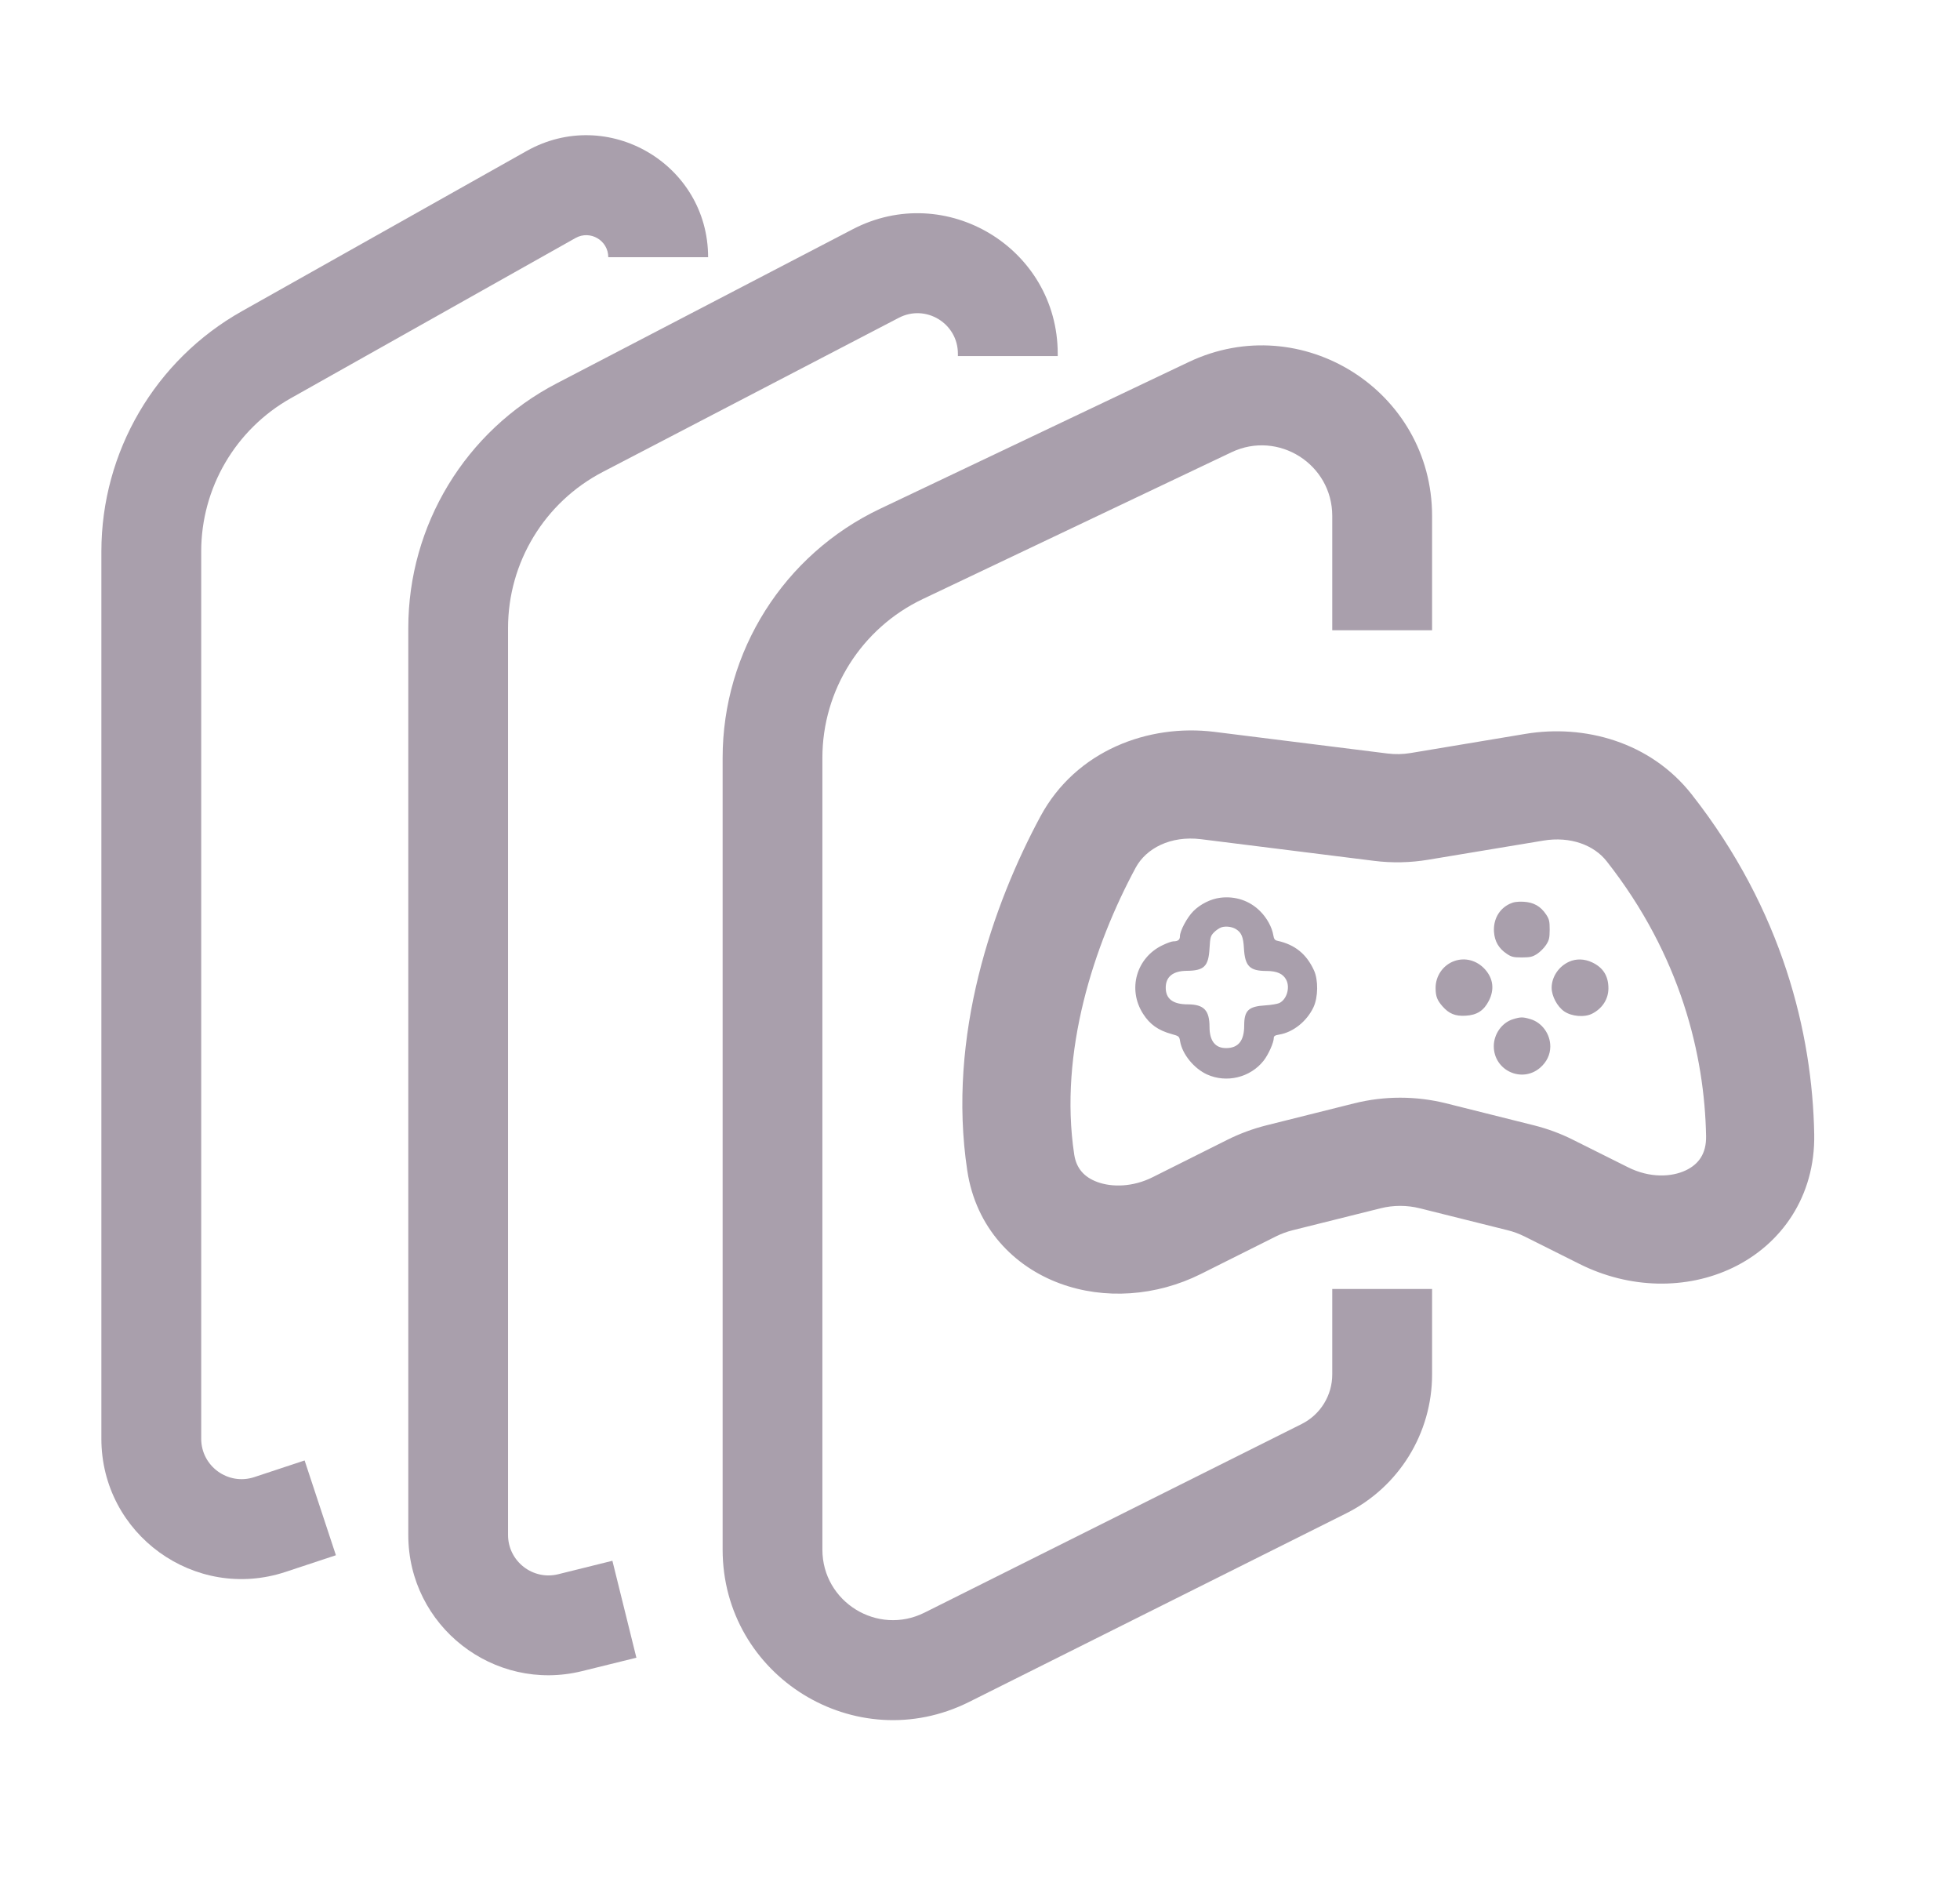
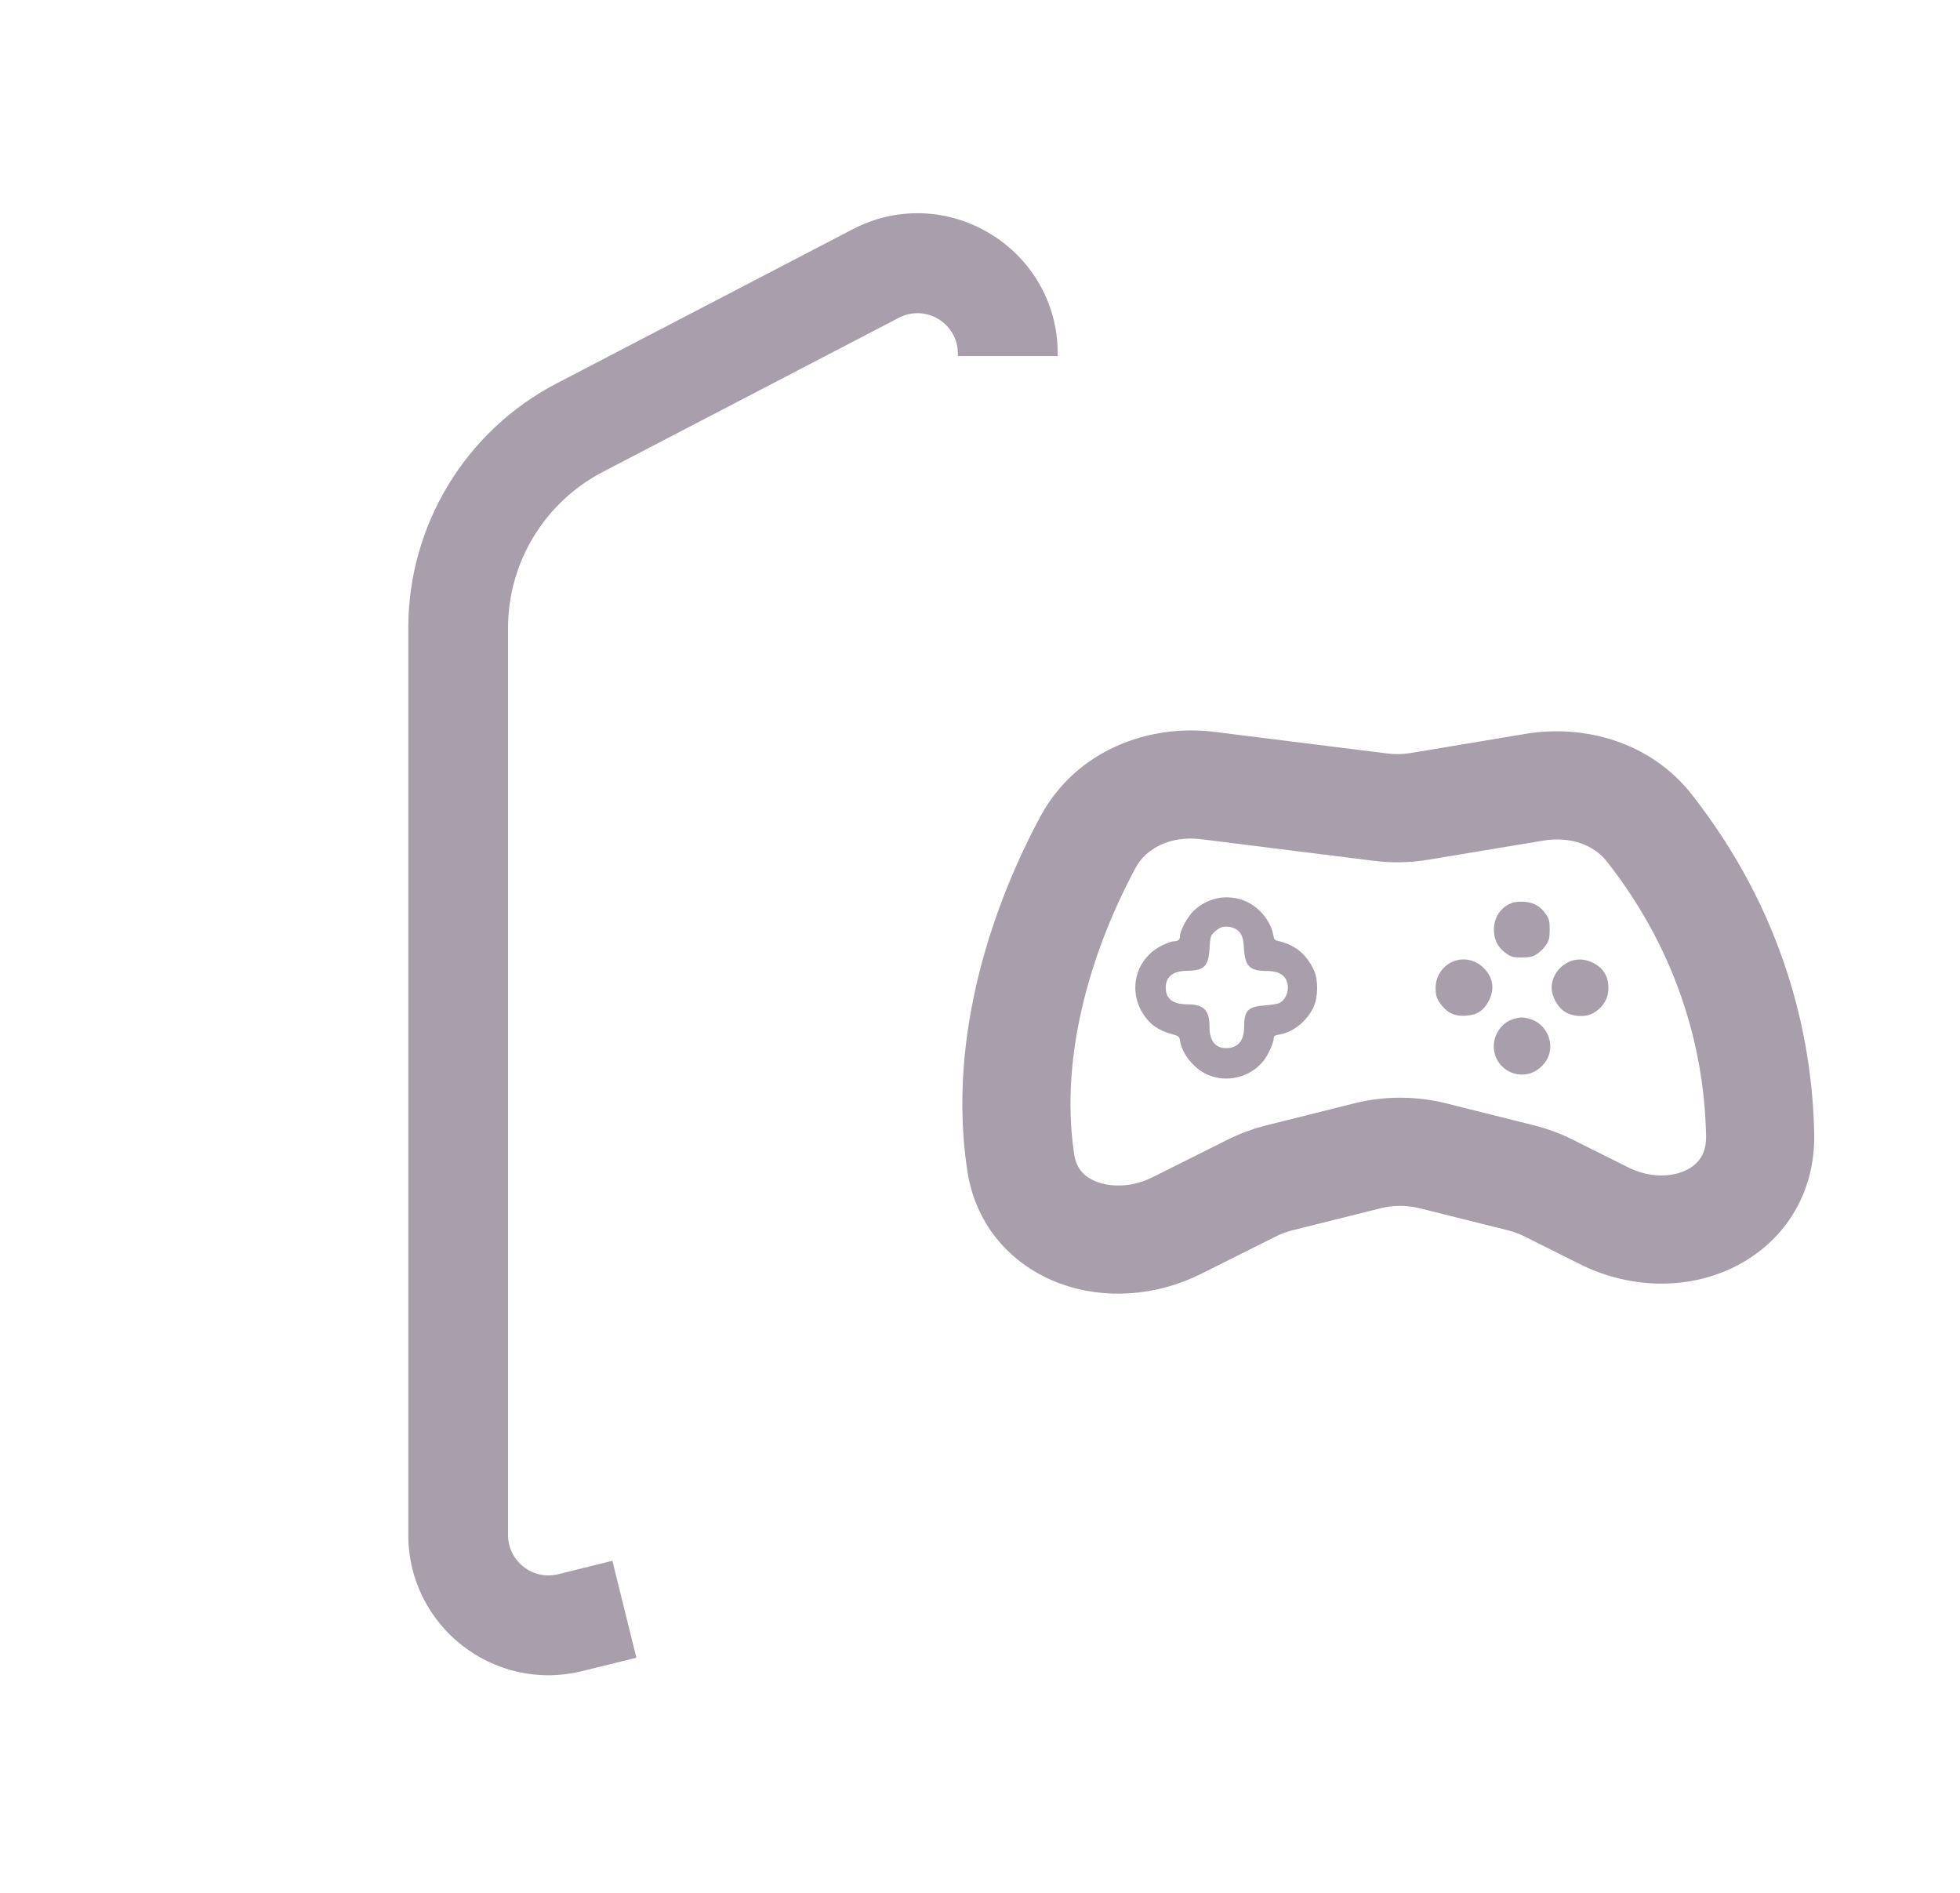
<svg xmlns="http://www.w3.org/2000/svg" width="29" height="28" viewBox="0 0 29 28" fill="none">
-   <path fill-rule="evenodd" clip-rule="evenodd" d="M9 3.805C9 3.556 8.732 3.399 8.515 3.521L4.304 5.89C3.484 6.351 2.977 7.218 2.977 8.158V21.282C2.977 21.69 3.376 21.978 3.763 21.85L4.507 21.604L4.97 23.006L4.227 23.252C2.884 23.697 1.5 22.697 1.5 21.282V8.158C1.5 6.685 2.295 5.325 3.58 4.603L7.791 2.234C8.993 1.558 10.477 2.427 10.477 3.805H9Z" fill="#A99FAC" />
  <path fill-rule="evenodd" clip-rule="evenodd" d="M14.173 5.232C14.173 4.783 13.697 4.494 13.299 4.701L8.919 6.981C8.058 7.429 7.517 8.319 7.517 9.29V22.706C7.517 23.094 7.882 23.38 8.259 23.287L9.061 23.088L9.416 24.522L8.613 24.72C7.305 25.043 6.041 24.053 6.041 22.706V9.29C6.041 7.768 6.887 6.373 8.237 5.671L12.617 3.391C13.998 2.672 15.65 3.675 15.65 5.232V5.267H14.173V5.232Z" fill="#A99FAC" />
-   <path fill-rule="evenodd" clip-rule="evenodd" d="M19.712 7.632C19.712 6.866 18.913 6.361 18.221 6.69L13.654 8.861C12.747 9.292 12.168 10.207 12.168 11.211V22.922C12.168 23.698 12.985 24.202 13.679 23.855L19.259 21.065C19.537 20.926 19.712 20.642 19.712 20.331V19.067H21.189V20.331C21.189 21.201 20.698 21.997 19.919 22.386L14.339 25.176C12.663 26.014 10.692 24.796 10.692 22.922V11.211C10.692 9.637 11.598 8.203 13.02 7.527L17.587 5.356C19.259 4.561 21.189 5.781 21.189 7.632V9.323H19.712V7.632Z" fill="#A99FAC" />
  <path fill-rule="evenodd" clip-rule="evenodd" d="M18.055 13.28C17.915 13.297 17.76 13.375 17.658 13.477C17.564 13.571 17.458 13.769 17.458 13.851C17.458 13.903 17.428 13.925 17.359 13.925C17.338 13.925 17.267 13.95 17.201 13.982C16.813 14.167 16.68 14.634 16.913 14.997C17.012 15.153 17.137 15.242 17.334 15.296C17.445 15.327 17.448 15.329 17.461 15.404C17.493 15.594 17.665 15.805 17.859 15.894C18.148 16.025 18.499 15.94 18.696 15.691C18.767 15.601 18.847 15.422 18.847 15.353C18.847 15.326 18.866 15.314 18.928 15.304C19.133 15.27 19.336 15.108 19.434 14.9C19.504 14.75 19.507 14.497 19.441 14.353C19.33 14.112 19.16 13.974 18.902 13.917C18.862 13.909 18.85 13.892 18.84 13.835C18.821 13.717 18.745 13.578 18.645 13.479C18.49 13.323 18.277 13.252 18.055 13.28ZM22.338 13.37C22.182 13.443 22.093 13.6 22.105 13.784C22.114 13.925 22.176 14.031 22.295 14.11C22.364 14.156 22.393 14.163 22.519 14.163C22.643 14.162 22.674 14.155 22.744 14.11C22.788 14.081 22.848 14.021 22.876 13.977C22.921 13.907 22.928 13.877 22.929 13.752C22.929 13.627 22.922 13.598 22.877 13.529C22.795 13.405 22.691 13.347 22.541 13.339C22.448 13.335 22.395 13.343 22.338 13.37ZM18.076 13.716C18.044 13.726 17.993 13.76 17.962 13.792C17.911 13.845 17.906 13.864 17.896 14.029C17.881 14.296 17.816 14.359 17.557 14.361C17.355 14.363 17.248 14.449 17.248 14.61C17.248 14.777 17.355 14.857 17.576 14.857C17.812 14.858 17.896 14.944 17.896 15.191C17.896 15.396 17.98 15.505 18.141 15.504C18.322 15.504 18.409 15.396 18.409 15.171C18.409 14.947 18.472 14.887 18.723 14.872C18.807 14.867 18.899 14.851 18.928 14.838C19.038 14.786 19.09 14.612 19.032 14.496C18.985 14.404 18.894 14.363 18.735 14.363C18.49 14.362 18.42 14.292 18.405 14.026C18.396 13.863 18.369 13.796 18.29 13.746C18.231 13.709 18.144 13.697 18.076 13.716ZM21.516 14.217C21.35 14.277 21.239 14.439 21.241 14.618C21.242 14.739 21.264 14.796 21.342 14.885C21.439 14.996 21.532 15.034 21.685 15.025C21.853 15.016 21.955 14.95 22.03 14.802C22.114 14.636 22.093 14.474 21.972 14.339C21.851 14.205 21.676 14.159 21.516 14.217ZM23.215 14.227C23.061 14.297 22.959 14.451 22.958 14.611C22.958 14.734 23.04 14.889 23.144 14.961C23.254 15.037 23.446 15.053 23.559 14.994C23.709 14.917 23.798 14.778 23.798 14.62C23.798 14.437 23.72 14.313 23.557 14.236C23.442 14.182 23.32 14.179 23.215 14.227ZM22.386 15.077C22.223 15.127 22.102 15.296 22.102 15.476C22.102 15.834 22.516 16.027 22.787 15.795C22.885 15.71 22.938 15.601 22.938 15.48C22.939 15.297 22.815 15.126 22.645 15.076C22.532 15.042 22.499 15.042 22.386 15.077Z" fill="#A99FAC" />
  <path fill-rule="evenodd" clip-rule="evenodd" d="M15.394 12.077C15.921 11.1 16.994 10.705 17.968 10.826L20.527 11.146C20.642 11.161 20.759 11.158 20.873 11.139L22.57 10.856C23.44 10.711 24.418 10.972 25.03 11.751C26.376 13.464 26.816 15.291 26.843 16.777C26.86 17.701 26.353 18.409 25.64 18.752C24.953 19.083 24.109 19.067 23.372 18.698L22.556 18.29C22.477 18.251 22.395 18.22 22.31 18.199L21.008 17.874C20.817 17.826 20.617 17.826 20.426 17.874L19.124 18.199C19.039 18.22 18.957 18.251 18.878 18.29L17.767 18.846C17.108 19.175 16.342 19.229 15.683 18.986C15.003 18.736 14.44 18.163 14.312 17.318C14.009 15.32 14.698 13.369 15.394 12.077ZM17.77 12.414C17.319 12.358 16.957 12.55 16.803 12.836C16.189 13.975 15.664 15.561 15.894 17.078C15.925 17.282 16.04 17.413 16.236 17.485C16.454 17.565 16.762 17.56 17.052 17.415L18.163 16.859C18.346 16.768 18.538 16.697 18.736 16.647L20.038 16.321C20.484 16.21 20.95 16.21 21.396 16.321L22.698 16.647C22.896 16.697 23.088 16.767 23.271 16.859L24.088 17.267C24.413 17.43 24.736 17.412 24.946 17.311C25.13 17.222 25.248 17.069 25.243 16.806C25.221 15.612 24.87 14.136 23.772 12.74C23.586 12.503 23.238 12.367 22.833 12.435L21.136 12.717C20.869 12.762 20.597 12.768 20.329 12.734L17.77 12.414Z" fill="#A99FAC" />
</svg>